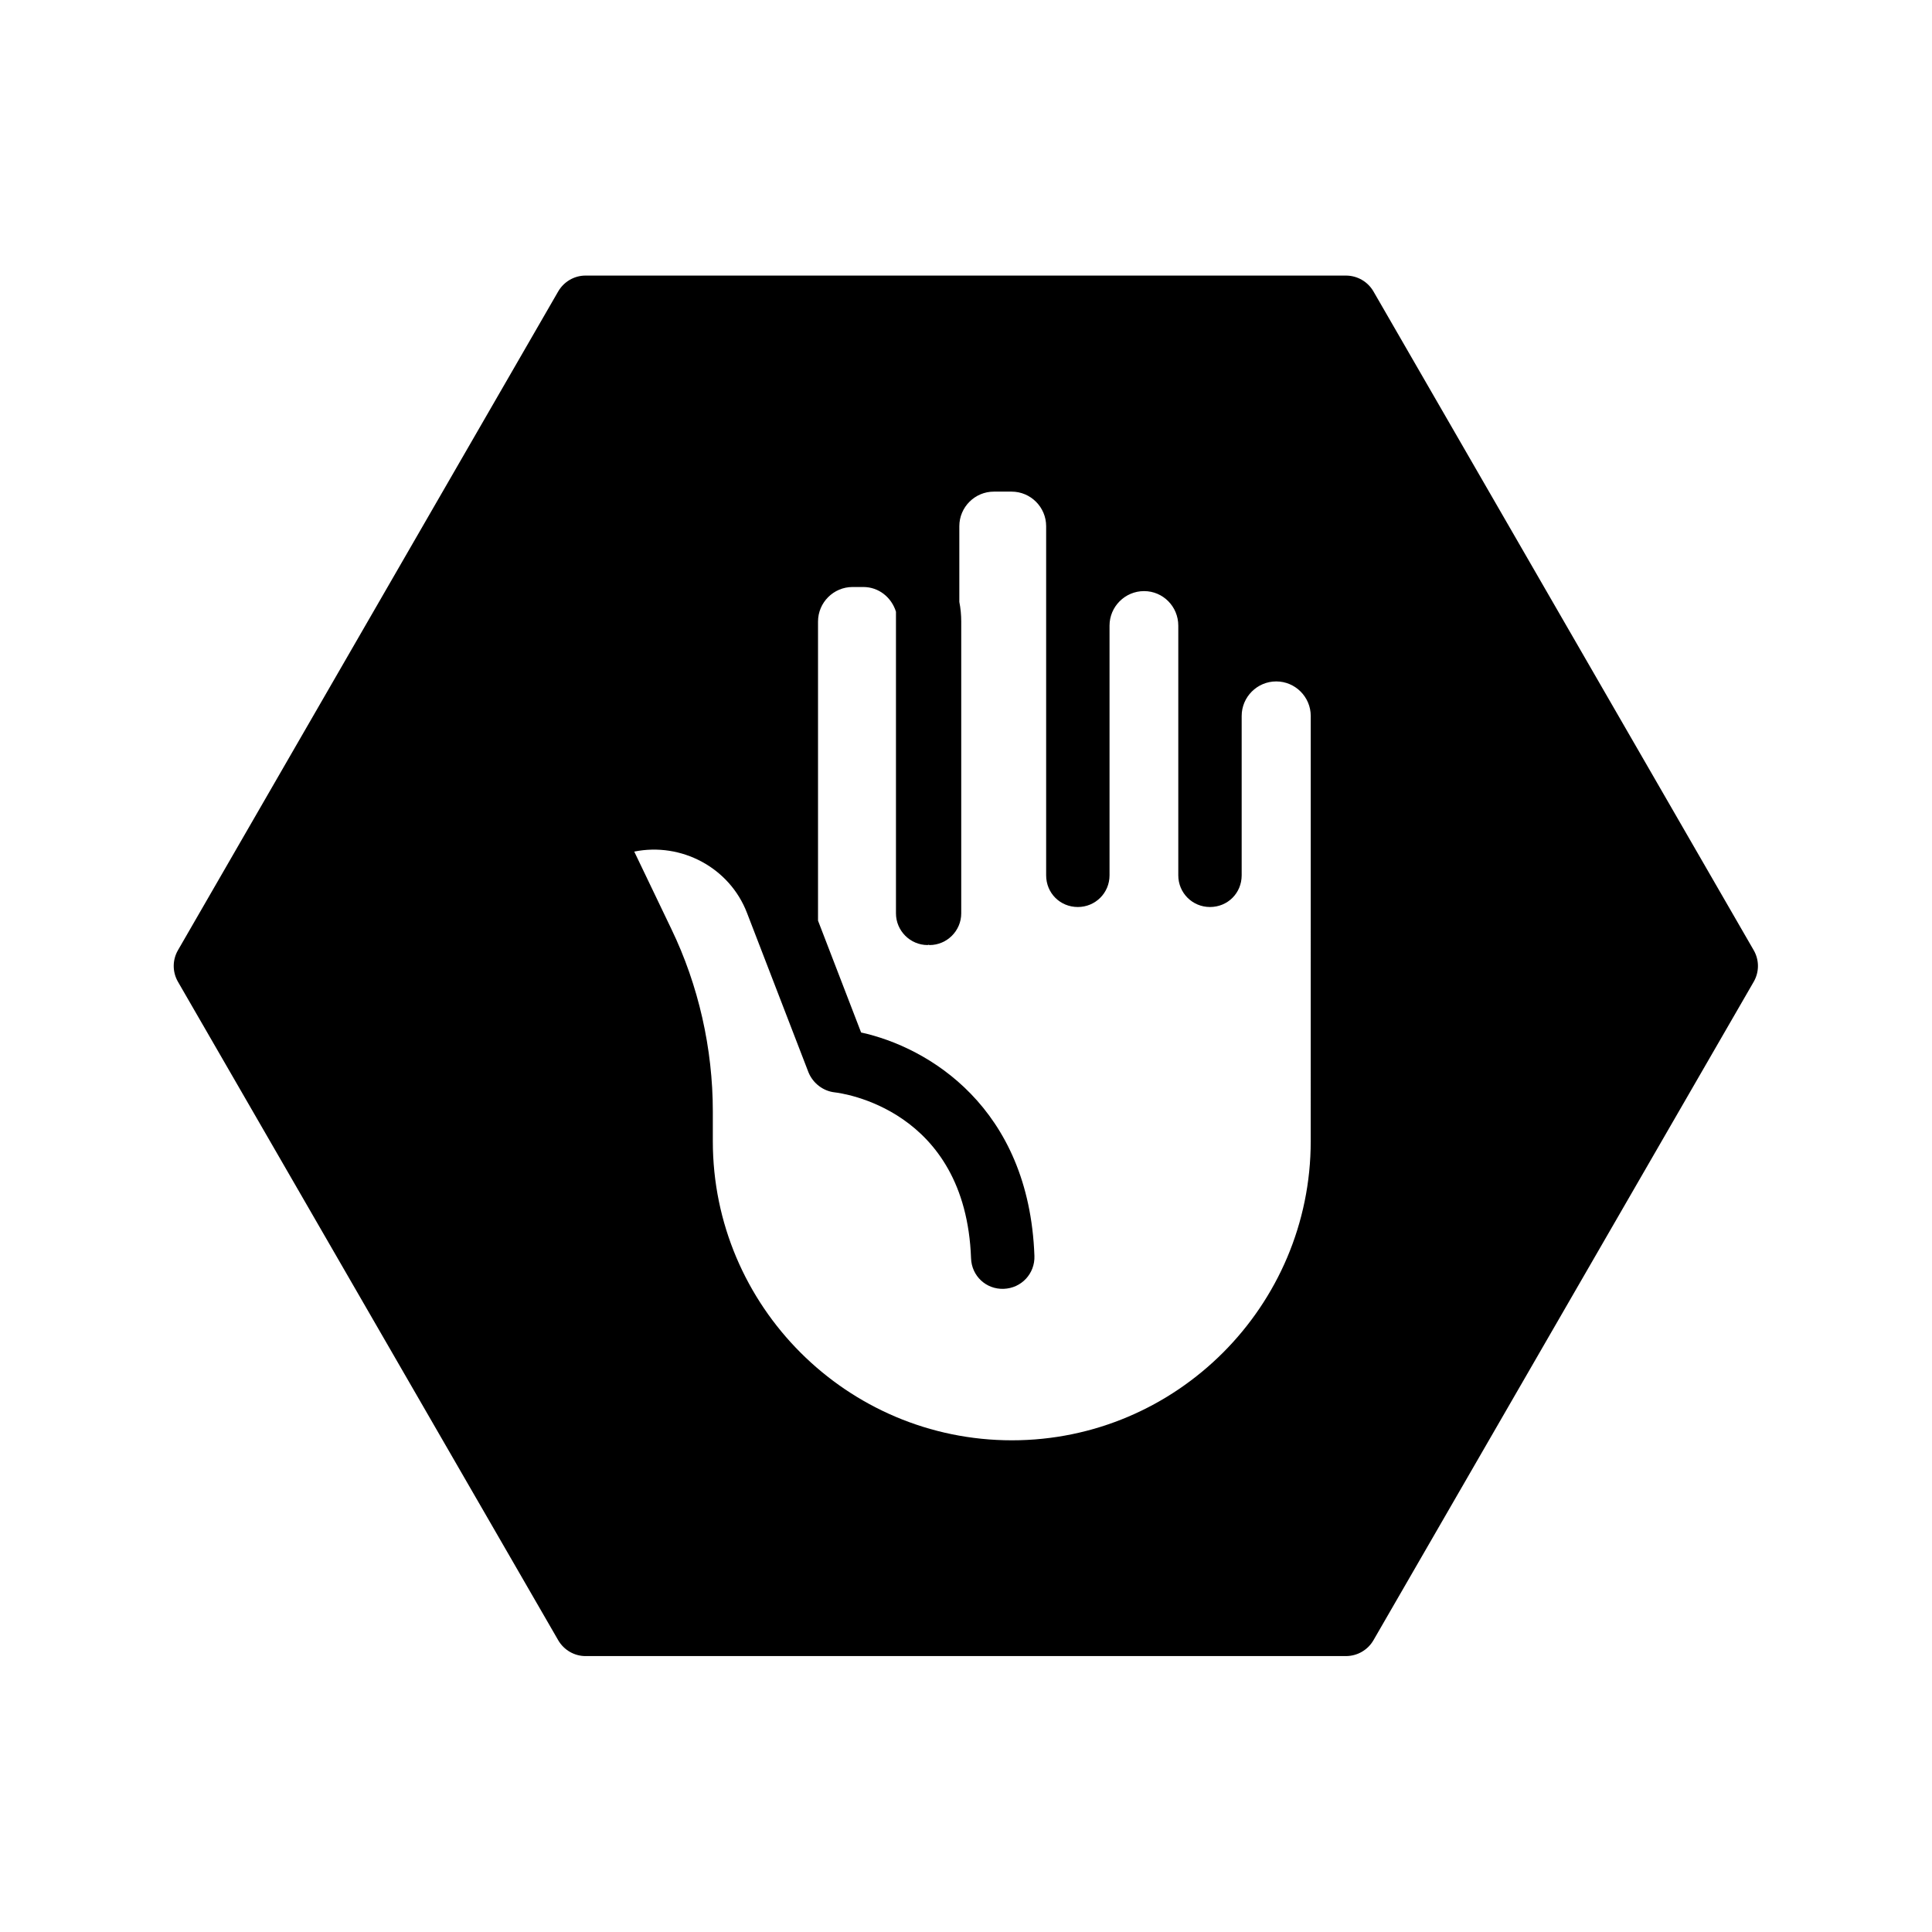
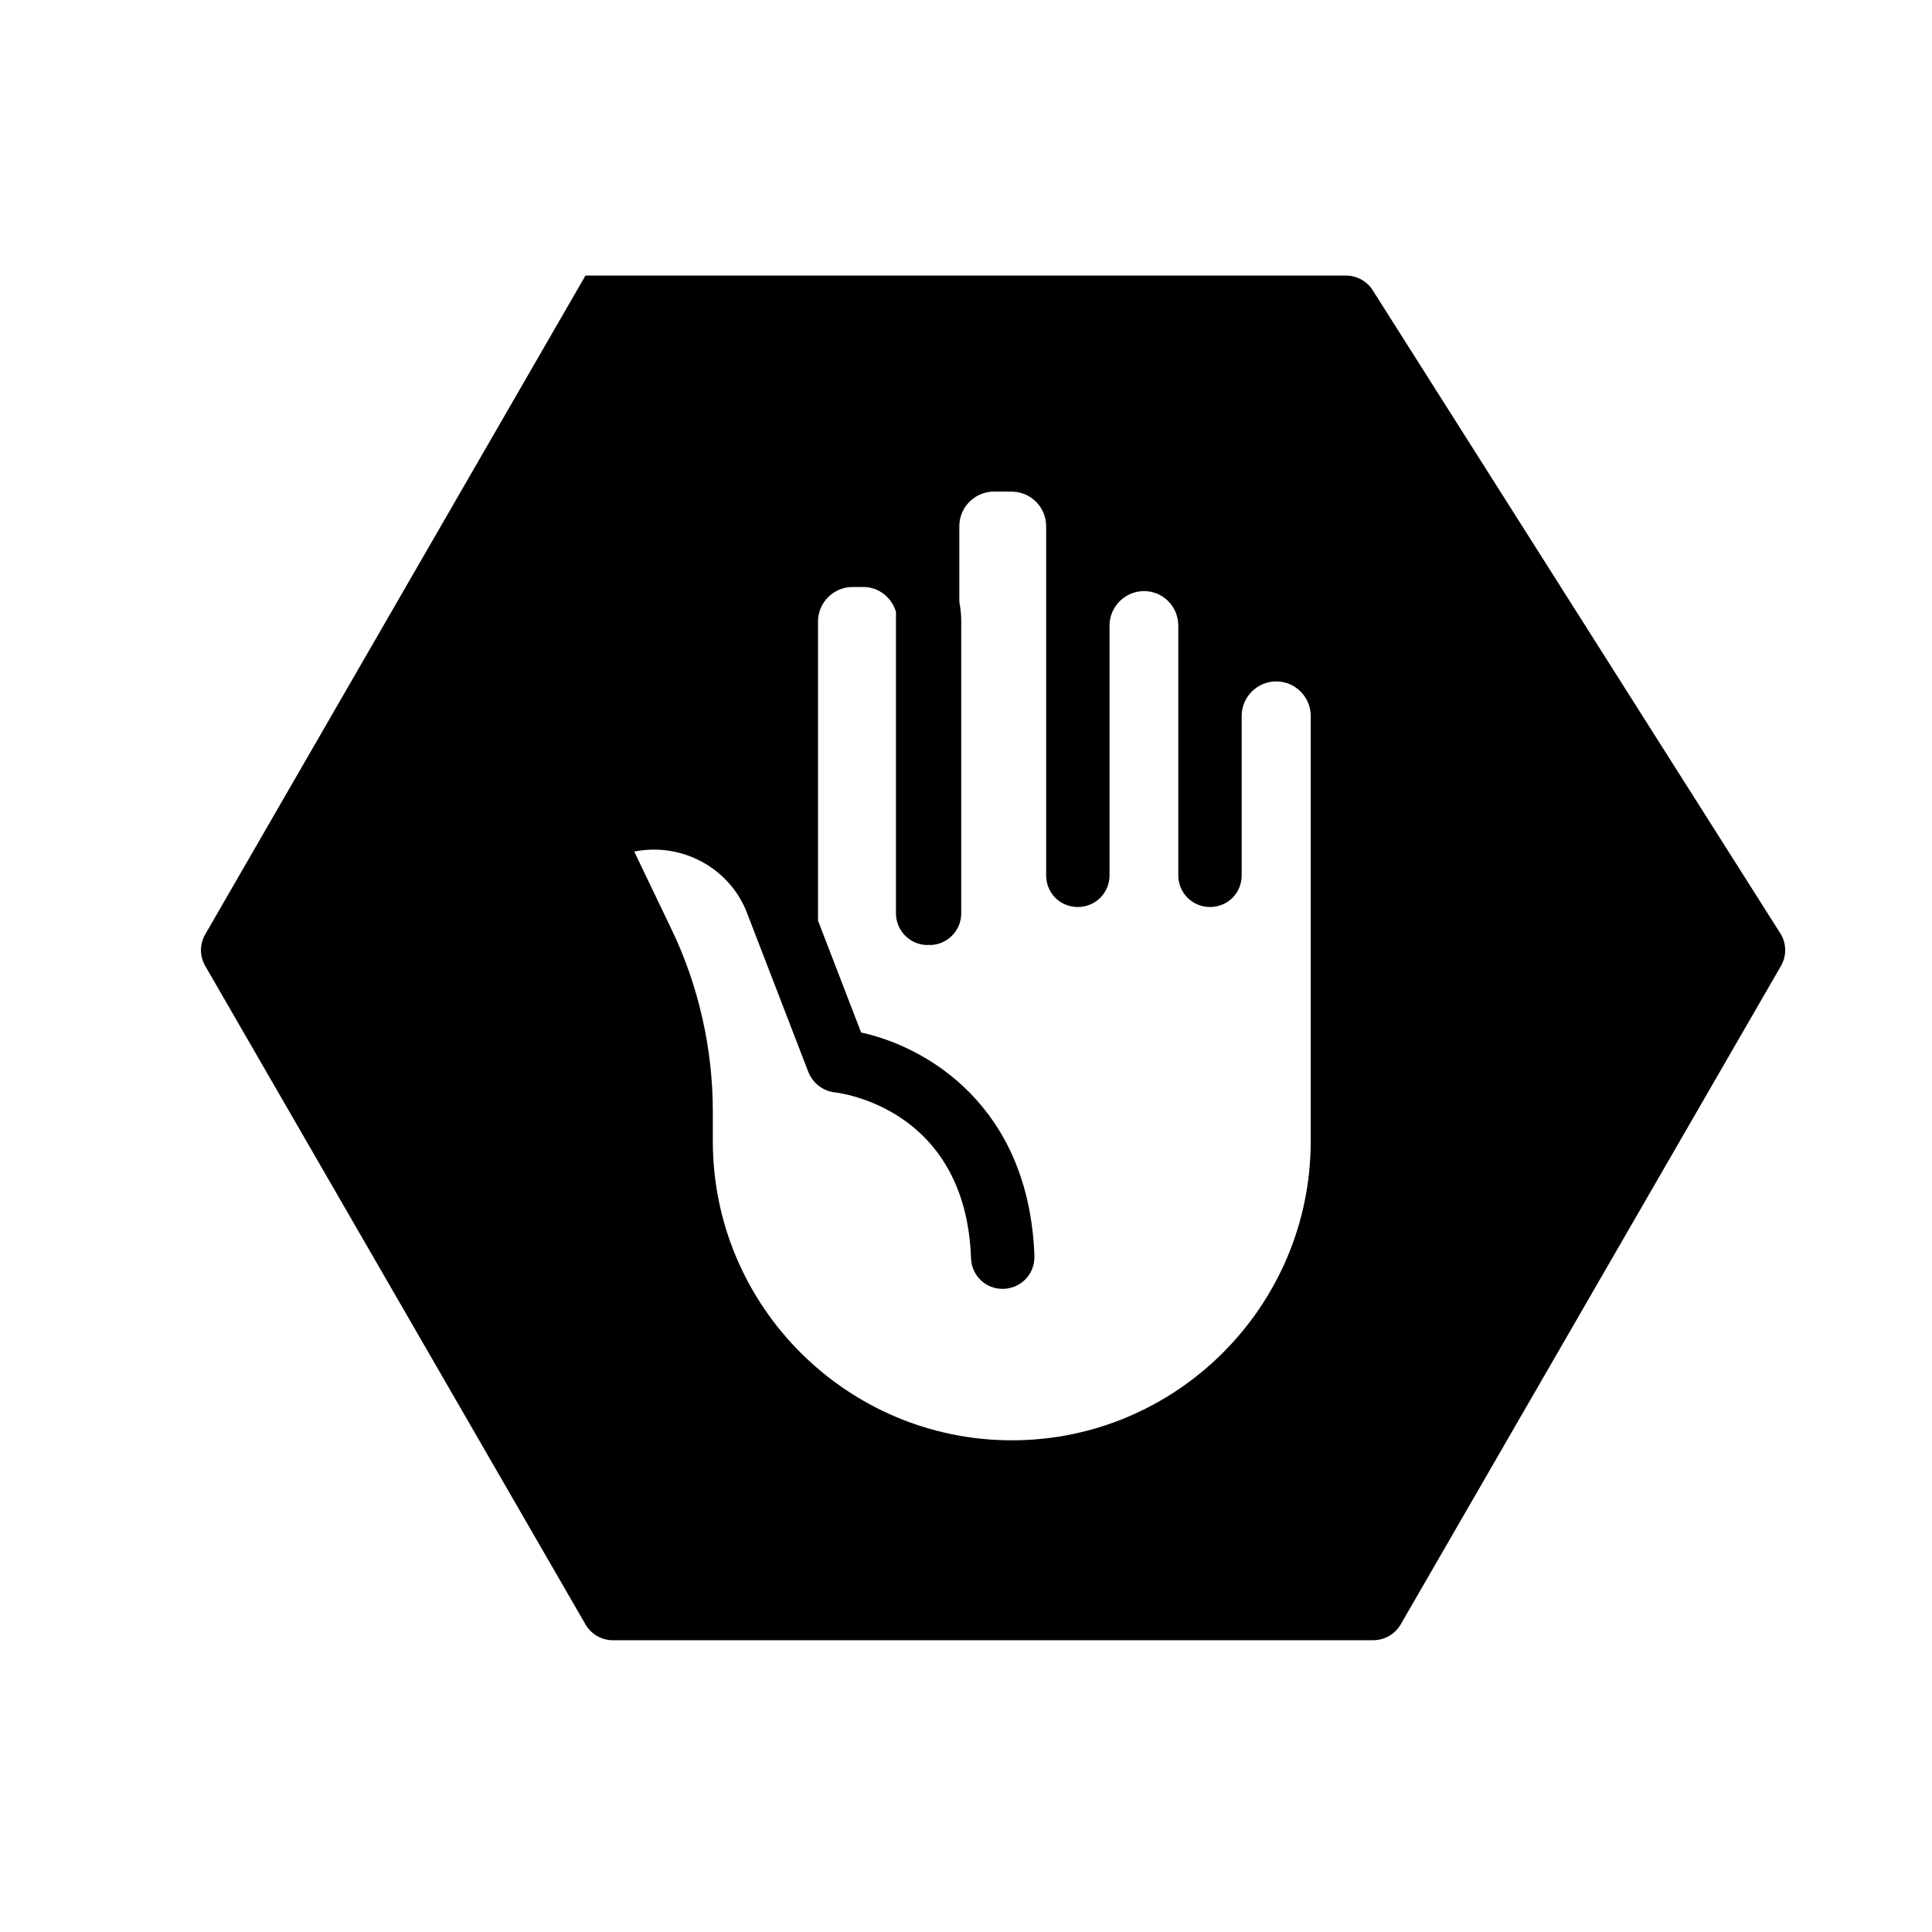
<svg xmlns="http://www.w3.org/2000/svg" fill="#000000" width="800px" height="800px" version="1.1" viewBox="144 144 512 512">
-   <path d="m507.98 221.23c-1.512-2.602-4.281-4.199-7.305-4.199h-201.52c-2.938 0-5.711 1.594-7.223 4.199l-100.76 174.57c-1.512 2.602-1.512 5.793 0 8.398l100.76 174.48c1.512 2.602 4.281 4.199 7.223 4.199h201.52c3.023 0 5.793-1.594 7.305-4.199l100.76-174.48c1.512-2.602 1.512-5.793 0-8.398zm-16.625 225.2c0 43.664-35.52 79.266-79.184 79.266-43.746 0-79.266-35.602-79.266-79.266v-7.894c0-16.625-3.777-33.418-11-48.367l-9.824-20.488c12.426-2.519 25.273 4.199 29.895 16.289l16.289 42.234c1.176 2.856 3.863 4.953 6.969 5.289 1.426 0.168 34.68 4.199 36.105 44 0.168 4.617 3.945 8.23 8.648 8.062 4.703-0.168 8.312-4.031 8.145-8.734-1.426-39.465-28.215-55.336-45.93-59.199l-11.418-29.641v-79.266c0-5.039 4.113-9.152 9.152-9.152h2.856c4.113 0 7.473 2.769 8.648 6.551v79.938c0 4.617 3.777 8.398 8.398 8.398 0.082 0 0.168-0.082 0.25-0.082 0.082 0 0.168 0.082 0.25 0.082 4.617 0 8.398-3.777 8.398-8.398v-77.336c0-1.762-0.168-3.527-0.504-5.207v-20.07c0-5.039 4.113-9.152 9.152-9.152h4.703c5.039 0 9.152 4.113 9.152 9.152v92.531c0 4.703 3.695 8.398 8.398 8.398 4.617 0 8.398-3.695 8.398-8.398v-66.168c0-5.039 4.113-9.152 9.152-9.152 5.039 0 9.07 4.113 9.07 9.152v66.168c0 4.703 3.777 8.398 8.398 8.398 4.703 0 8.398-3.695 8.398-8.398v-42.234c0-5.039 4.113-9.152 9.152-9.152 5.039 0 9.152 4.113 9.152 9.152z" />
+   <path d="m507.98 221.23c-1.512-2.602-4.281-4.199-7.305-4.199h-201.52l-100.76 174.57c-1.512 2.602-1.512 5.793 0 8.398l100.76 174.48c1.512 2.602 4.281 4.199 7.223 4.199h201.52c3.023 0 5.793-1.594 7.305-4.199l100.76-174.48c1.512-2.602 1.512-5.793 0-8.398zm-16.625 225.2c0 43.664-35.52 79.266-79.184 79.266-43.746 0-79.266-35.602-79.266-79.266v-7.894c0-16.625-3.777-33.418-11-48.367l-9.824-20.488c12.426-2.519 25.273 4.199 29.895 16.289l16.289 42.234c1.176 2.856 3.863 4.953 6.969 5.289 1.426 0.168 34.68 4.199 36.105 44 0.168 4.617 3.945 8.23 8.648 8.062 4.703-0.168 8.312-4.031 8.145-8.734-1.426-39.465-28.215-55.336-45.93-59.199l-11.418-29.641v-79.266c0-5.039 4.113-9.152 9.152-9.152h2.856c4.113 0 7.473 2.769 8.648 6.551v79.938c0 4.617 3.777 8.398 8.398 8.398 0.082 0 0.168-0.082 0.25-0.082 0.082 0 0.168 0.082 0.25 0.082 4.617 0 8.398-3.777 8.398-8.398v-77.336c0-1.762-0.168-3.527-0.504-5.207v-20.07c0-5.039 4.113-9.152 9.152-9.152h4.703c5.039 0 9.152 4.113 9.152 9.152v92.531c0 4.703 3.695 8.398 8.398 8.398 4.617 0 8.398-3.695 8.398-8.398v-66.168c0-5.039 4.113-9.152 9.152-9.152 5.039 0 9.07 4.113 9.07 9.152v66.168c0 4.703 3.777 8.398 8.398 8.398 4.703 0 8.398-3.695 8.398-8.398v-42.234c0-5.039 4.113-9.152 9.152-9.152 5.039 0 9.152 4.113 9.152 9.152z" />
</svg>